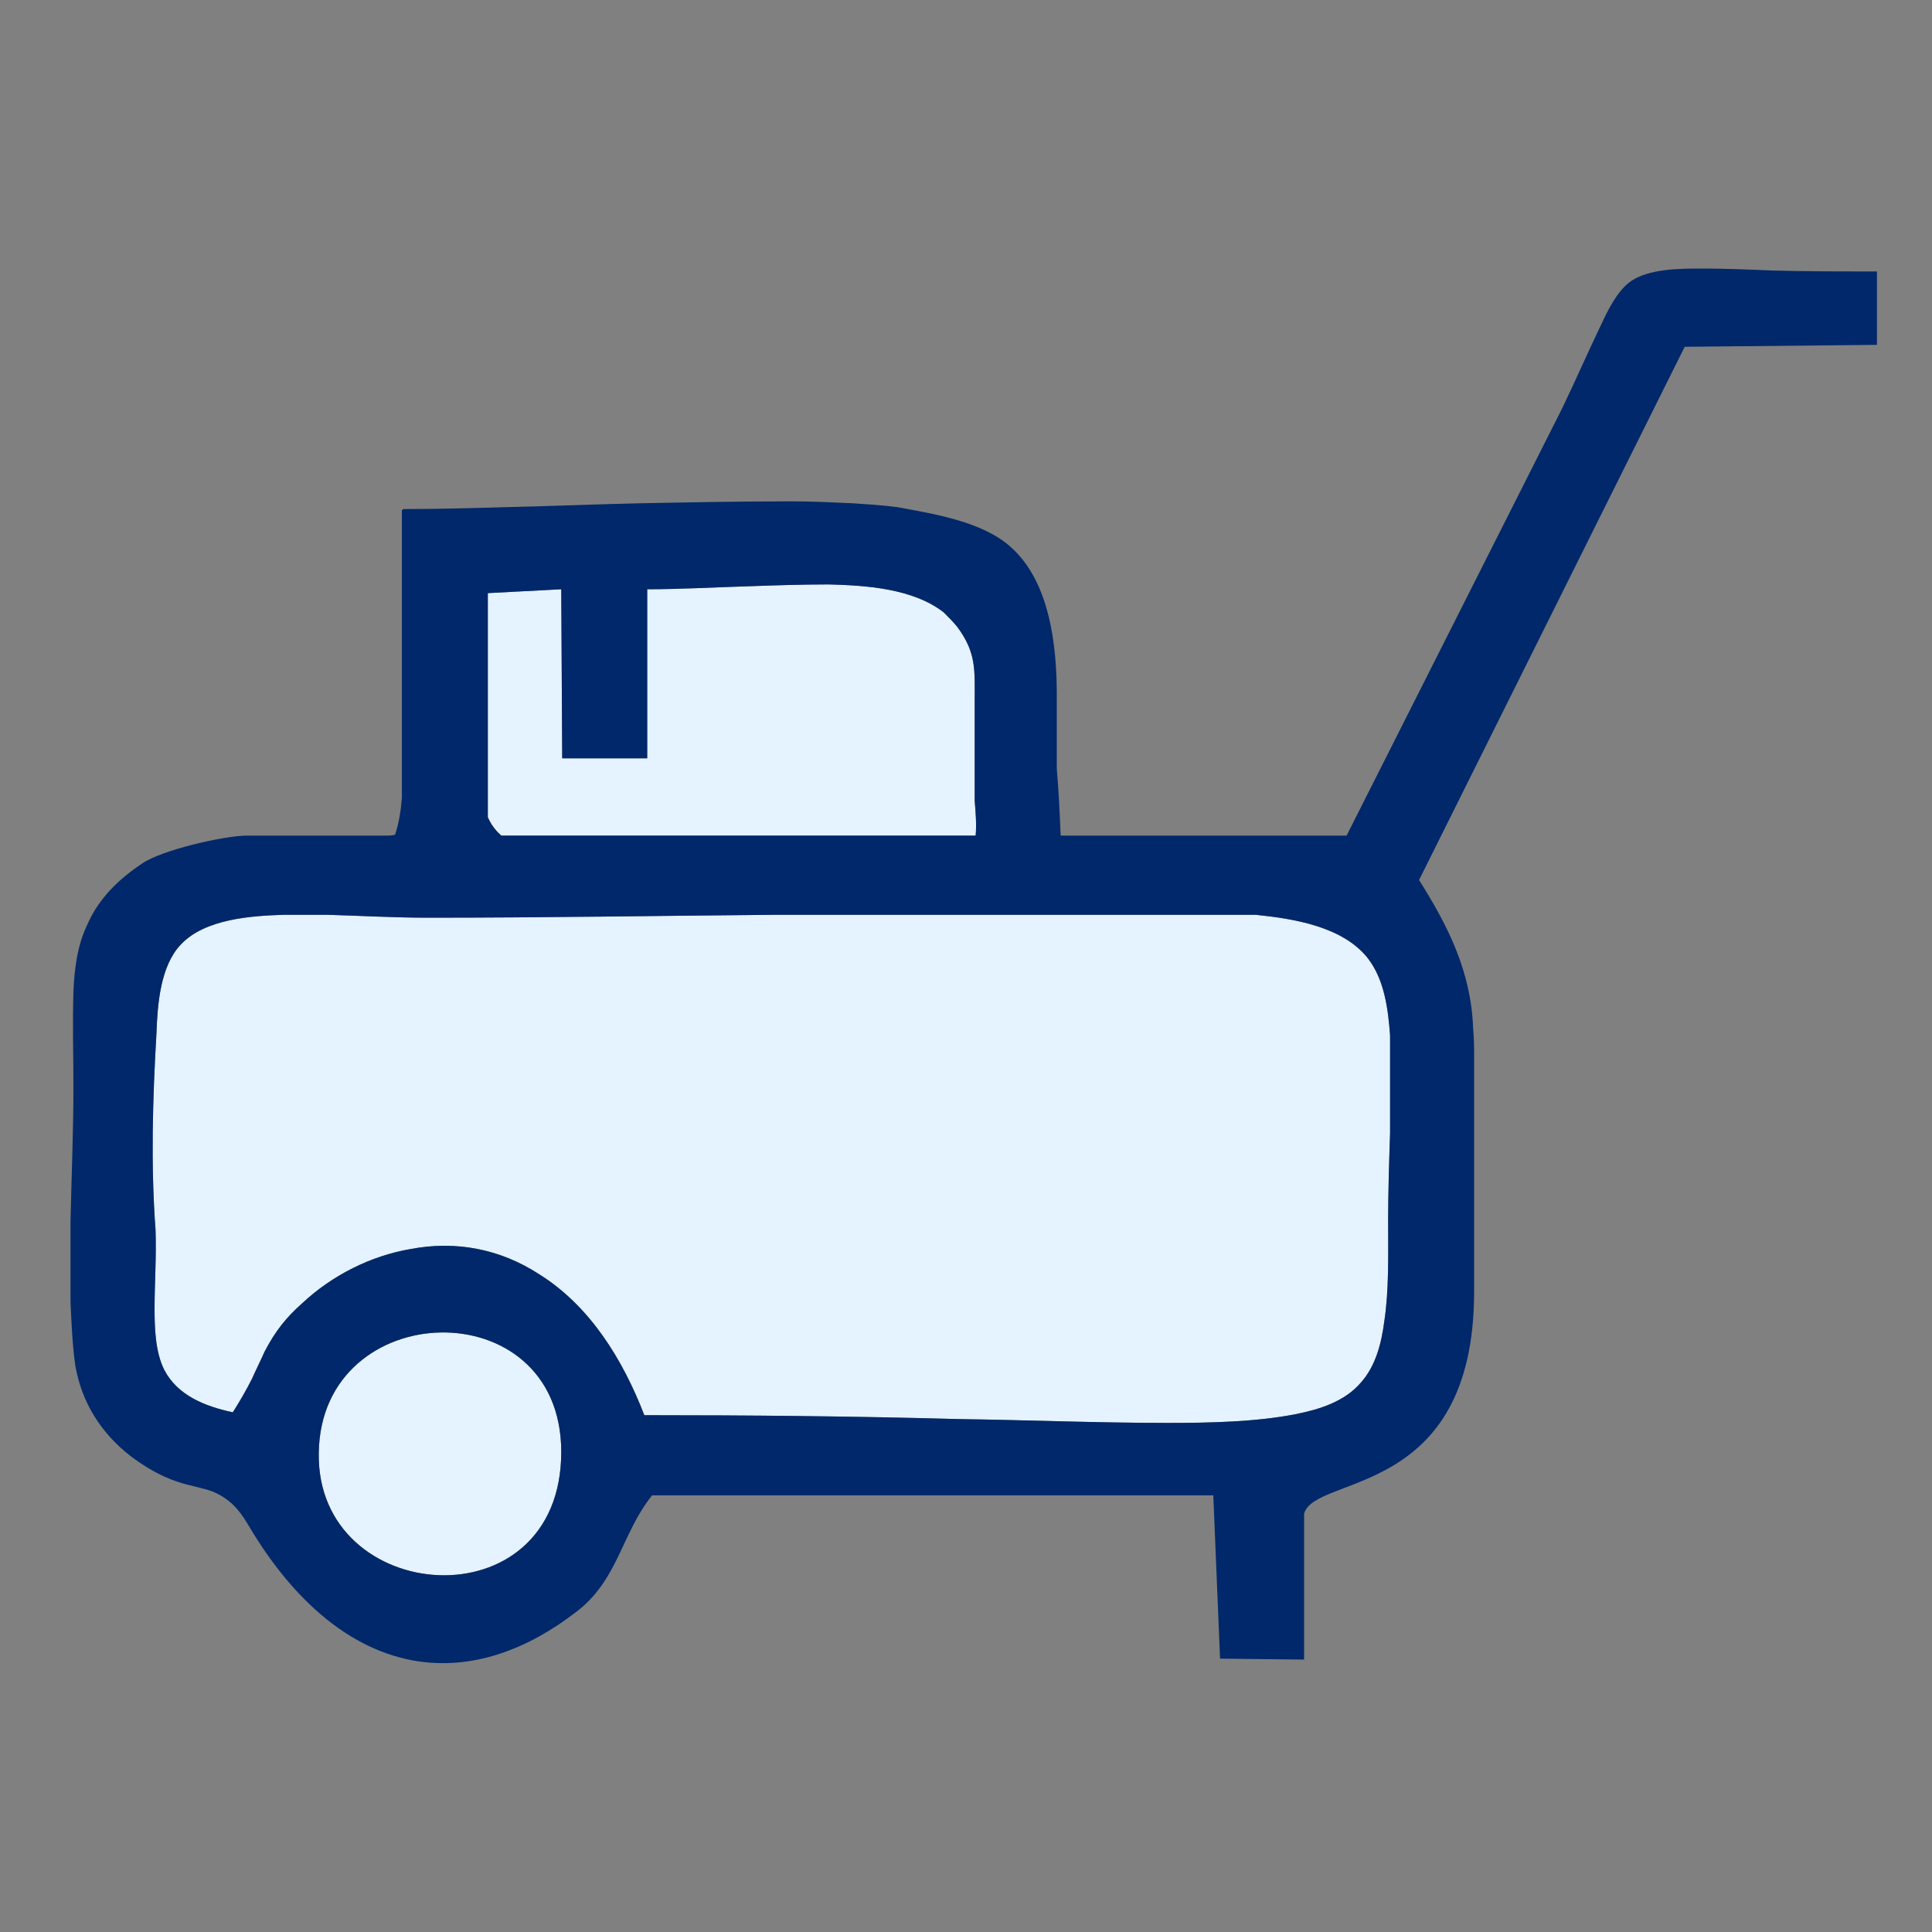
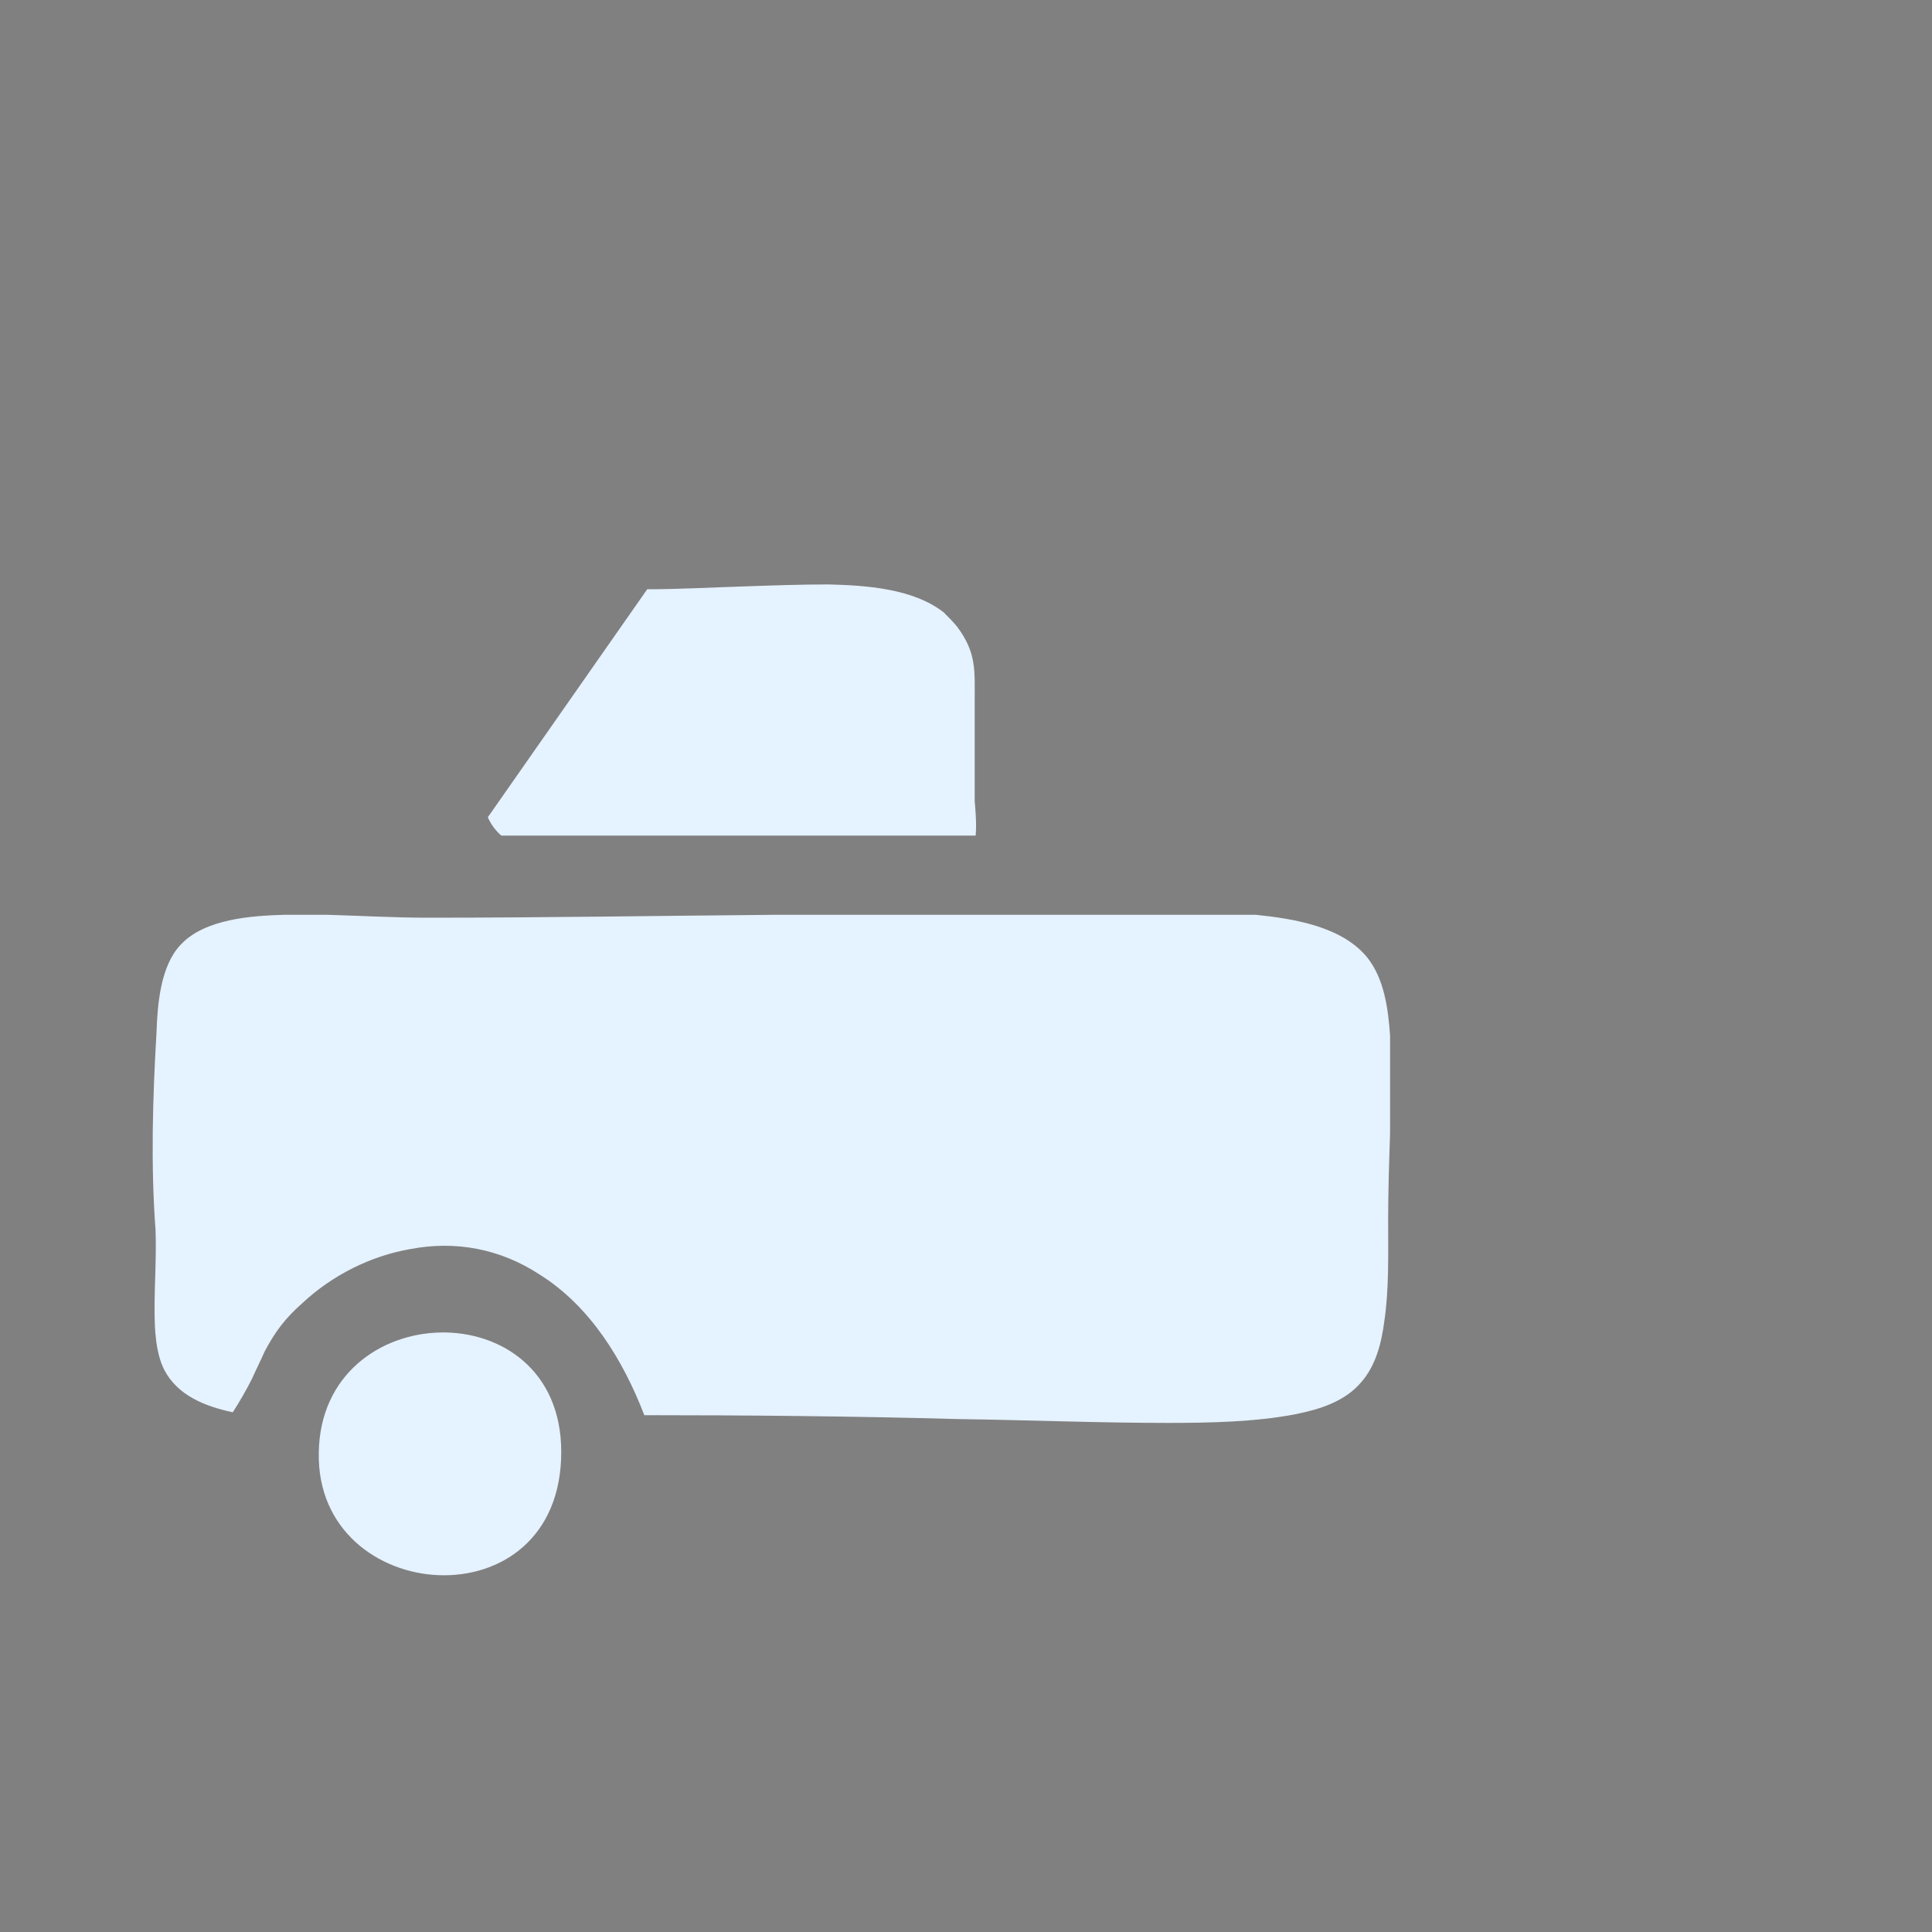
<svg xmlns="http://www.w3.org/2000/svg" xml:space="preserve" width="20mm" height="20mm" version="1.1" style="shape-rendering:geometricPrecision; text-rendering:geometricPrecision; image-rendering:optimizeQuality; fill-rule:evenodd; clip-rule:evenodd" viewBox="0 0 2000 2000">
  <rect x="0" y="0" width="2000" height="2000" fill="#808080" stroke="none" />
  <defs>
    <style type="text/css">
   
    .fil1 {fill:#00286A}
    .fil0 {fill:#E5F2FF}
   
  </style>
  </defs>
  <g id="Vrstva_x0020_1">
-     <path class="fil0" d="M505 846c3,7 8,14 14,19l491 0c1,-12 0,-24 -1,-36l0 -103c0,-32 2,-50 -18,-77 -4,-5 -9,-10 -14,-15 -32,-25 -81,-28 -119,-29 -29,0 -58,1 -86,2 -34,1 -68,3 -102,3l0 175 -88 0 -1 -175 -76 4 0 232zm162 619c108,0 216,1 324,4 73,1 146,4 218,4 43,0 91,-1 132,-9 25,-5 51,-13 68,-33 15,-17 21,-40 24,-63 5,-33 4,-70 4,-104 0,-30 1,-61 2,-91l0 -101c-2,-28 -6,-58 -23,-80 -26,-33 -77,-41 -116,-45l-498 0c-120,1 -239,3 -359,3 -35,0 -69,-2 -104,-3l-45 0c-33,1 -82,4 -107,31 -21,22 -24,62 -25,91 -4,68 -6,137 -1,204 1,28 -1,55 -1,82 0,21 1,45 10,63 14,27 43,38 71,44 7,-11 14,-23 20,-35 4,-9 9,-19 13,-28 11,-21 22,-35 39,-50 31,-29 71,-49 112,-56 47,-9 93,0 133,26 53,33 87,89 109,146zm-86 38c0,-169 -249,-161 -251,1 -3,159 251,179 251,-1z" />
-     <path class="fil1" d="M1256 1548l-581 0c-32,40 -35,88 -79,121 -48,37 -106,61 -168,50 -77,-14 -134,-77 -172,-142 -9,-15 -19,-26 -36,-33 -11,-4 -24,-6 -36,-10 -18,-6 -33,-15 -48,-26 -31,-24 -51,-55 -58,-94 -3,-21 -4,-44 -5,-66 0,-28 0,-56 0,-84 1,-46 3,-92 3,-138 0,-33 -1,-66 0,-99 1,-24 4,-48 14,-69 12,-28 33,-48 57,-64 20,-14 85,-29 109,-29l144 0c3,0 6,0 9,-1 4,-12 6,-25 7,-38l0 -298 1 0 0 -1 0 0c36,0 72,-1 107,-2 46,-1 92,-3 138,-4 52,-1 105,-2 157,-2 21,0 42,1 64,2 15,1 31,2 46,4 38,7 88,15 117,41 41,36 48,103 48,154l0 76c2,23 3,46 4,69l296 0 223 -442c14,-29 27,-59 41,-88 7,-15 16,-33 29,-43 19,-14 52,-14 75,-14 24,0 48,1 72,2 36,1 72,1 108,1l1 0 0 76 -199 2 -275 552c31,49 54,96 56,154 1,10 1,21 1,31l0 241c0,215 -165,189 -176,230l0 151 -87 -1 -7 -169zm-675 -45c0,-169 -249,-161 -251,1 -3,159 251,179 251,-1zm86 -38c108,0 216,1 324,4 73,1 146,4 218,4 43,0 91,-1 132,-9 25,-5 51,-13 68,-33 15,-17 21,-40 24,-63 5,-33 4,-70 4,-104 0,-30 1,-61 2,-91l0 -101c-2,-28 -6,-58 -23,-80 -26,-33 -77,-41 -116,-45l-498 0c-120,1 -239,3 -359,3 -35,0 -69,-2 -104,-3l-45 0c-33,1 -82,4 -107,31 -21,22 -24,62 -25,91 -4,68 -6,137 -1,204 1,28 -1,55 -1,82 0,21 1,45 10,63 14,27 43,38 71,44 7,-11 14,-23 20,-35 4,-9 9,-19 13,-28 11,-21 22,-35 39,-50 31,-29 71,-49 112,-56 47,-9 93,0 133,26 53,33 87,89 109,146zm-162 -619c3,7 8,14 14,19l491 0c1,-12 0,-24 -1,-36l0 -103c0,-32 2,-50 -18,-77 -4,-5 -9,-10 -14,-15 -32,-25 -81,-28 -119,-29 -29,0 -58,1 -86,2 -34,1 -68,3 -102,3l0 175 -88 0 -1 -175 -76 4 0 232z" />
+     <path class="fil0" d="M505 846c3,7 8,14 14,19l491 0c1,-12 0,-24 -1,-36l0 -103c0,-32 2,-50 -18,-77 -4,-5 -9,-10 -14,-15 -32,-25 -81,-28 -119,-29 -29,0 -58,1 -86,2 -34,1 -68,3 -102,3zm162 619c108,0 216,1 324,4 73,1 146,4 218,4 43,0 91,-1 132,-9 25,-5 51,-13 68,-33 15,-17 21,-40 24,-63 5,-33 4,-70 4,-104 0,-30 1,-61 2,-91l0 -101c-2,-28 -6,-58 -23,-80 -26,-33 -77,-41 -116,-45l-498 0c-120,1 -239,3 -359,3 -35,0 -69,-2 -104,-3l-45 0c-33,1 -82,4 -107,31 -21,22 -24,62 -25,91 -4,68 -6,137 -1,204 1,28 -1,55 -1,82 0,21 1,45 10,63 14,27 43,38 71,44 7,-11 14,-23 20,-35 4,-9 9,-19 13,-28 11,-21 22,-35 39,-50 31,-29 71,-49 112,-56 47,-9 93,0 133,26 53,33 87,89 109,146zm-86 38c0,-169 -249,-161 -251,1 -3,159 251,179 251,-1z" />
  </g>
</svg>